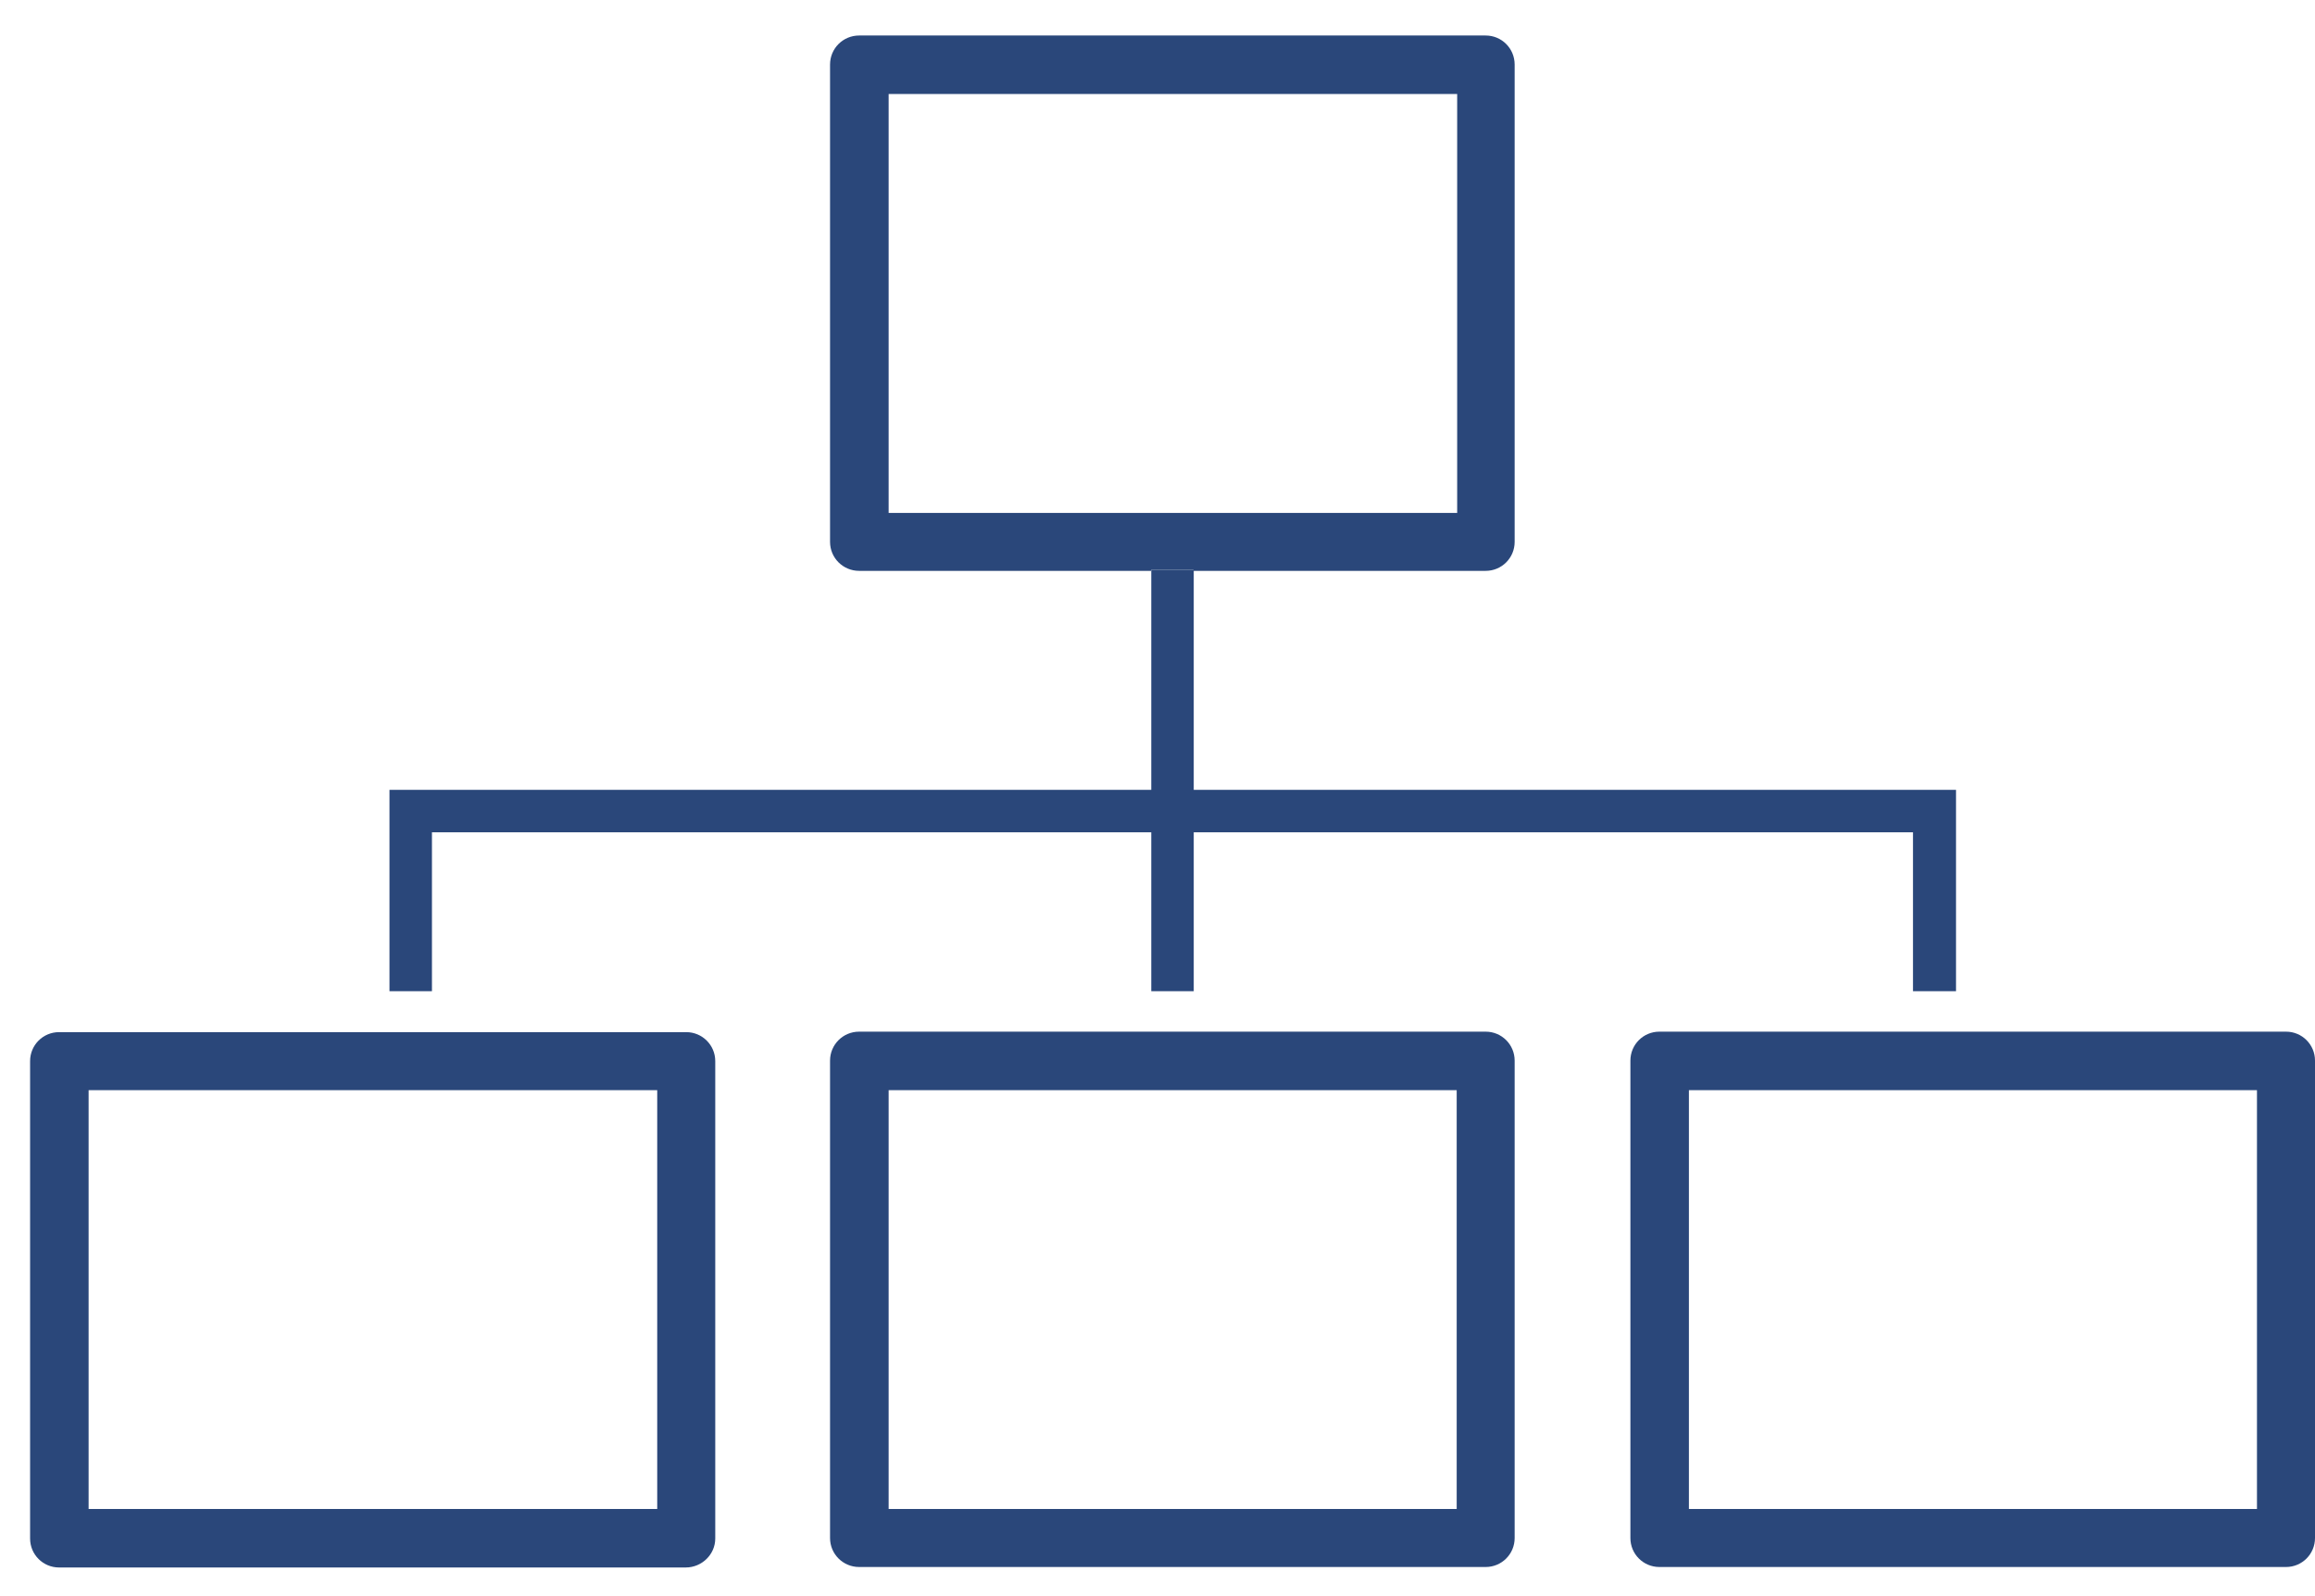
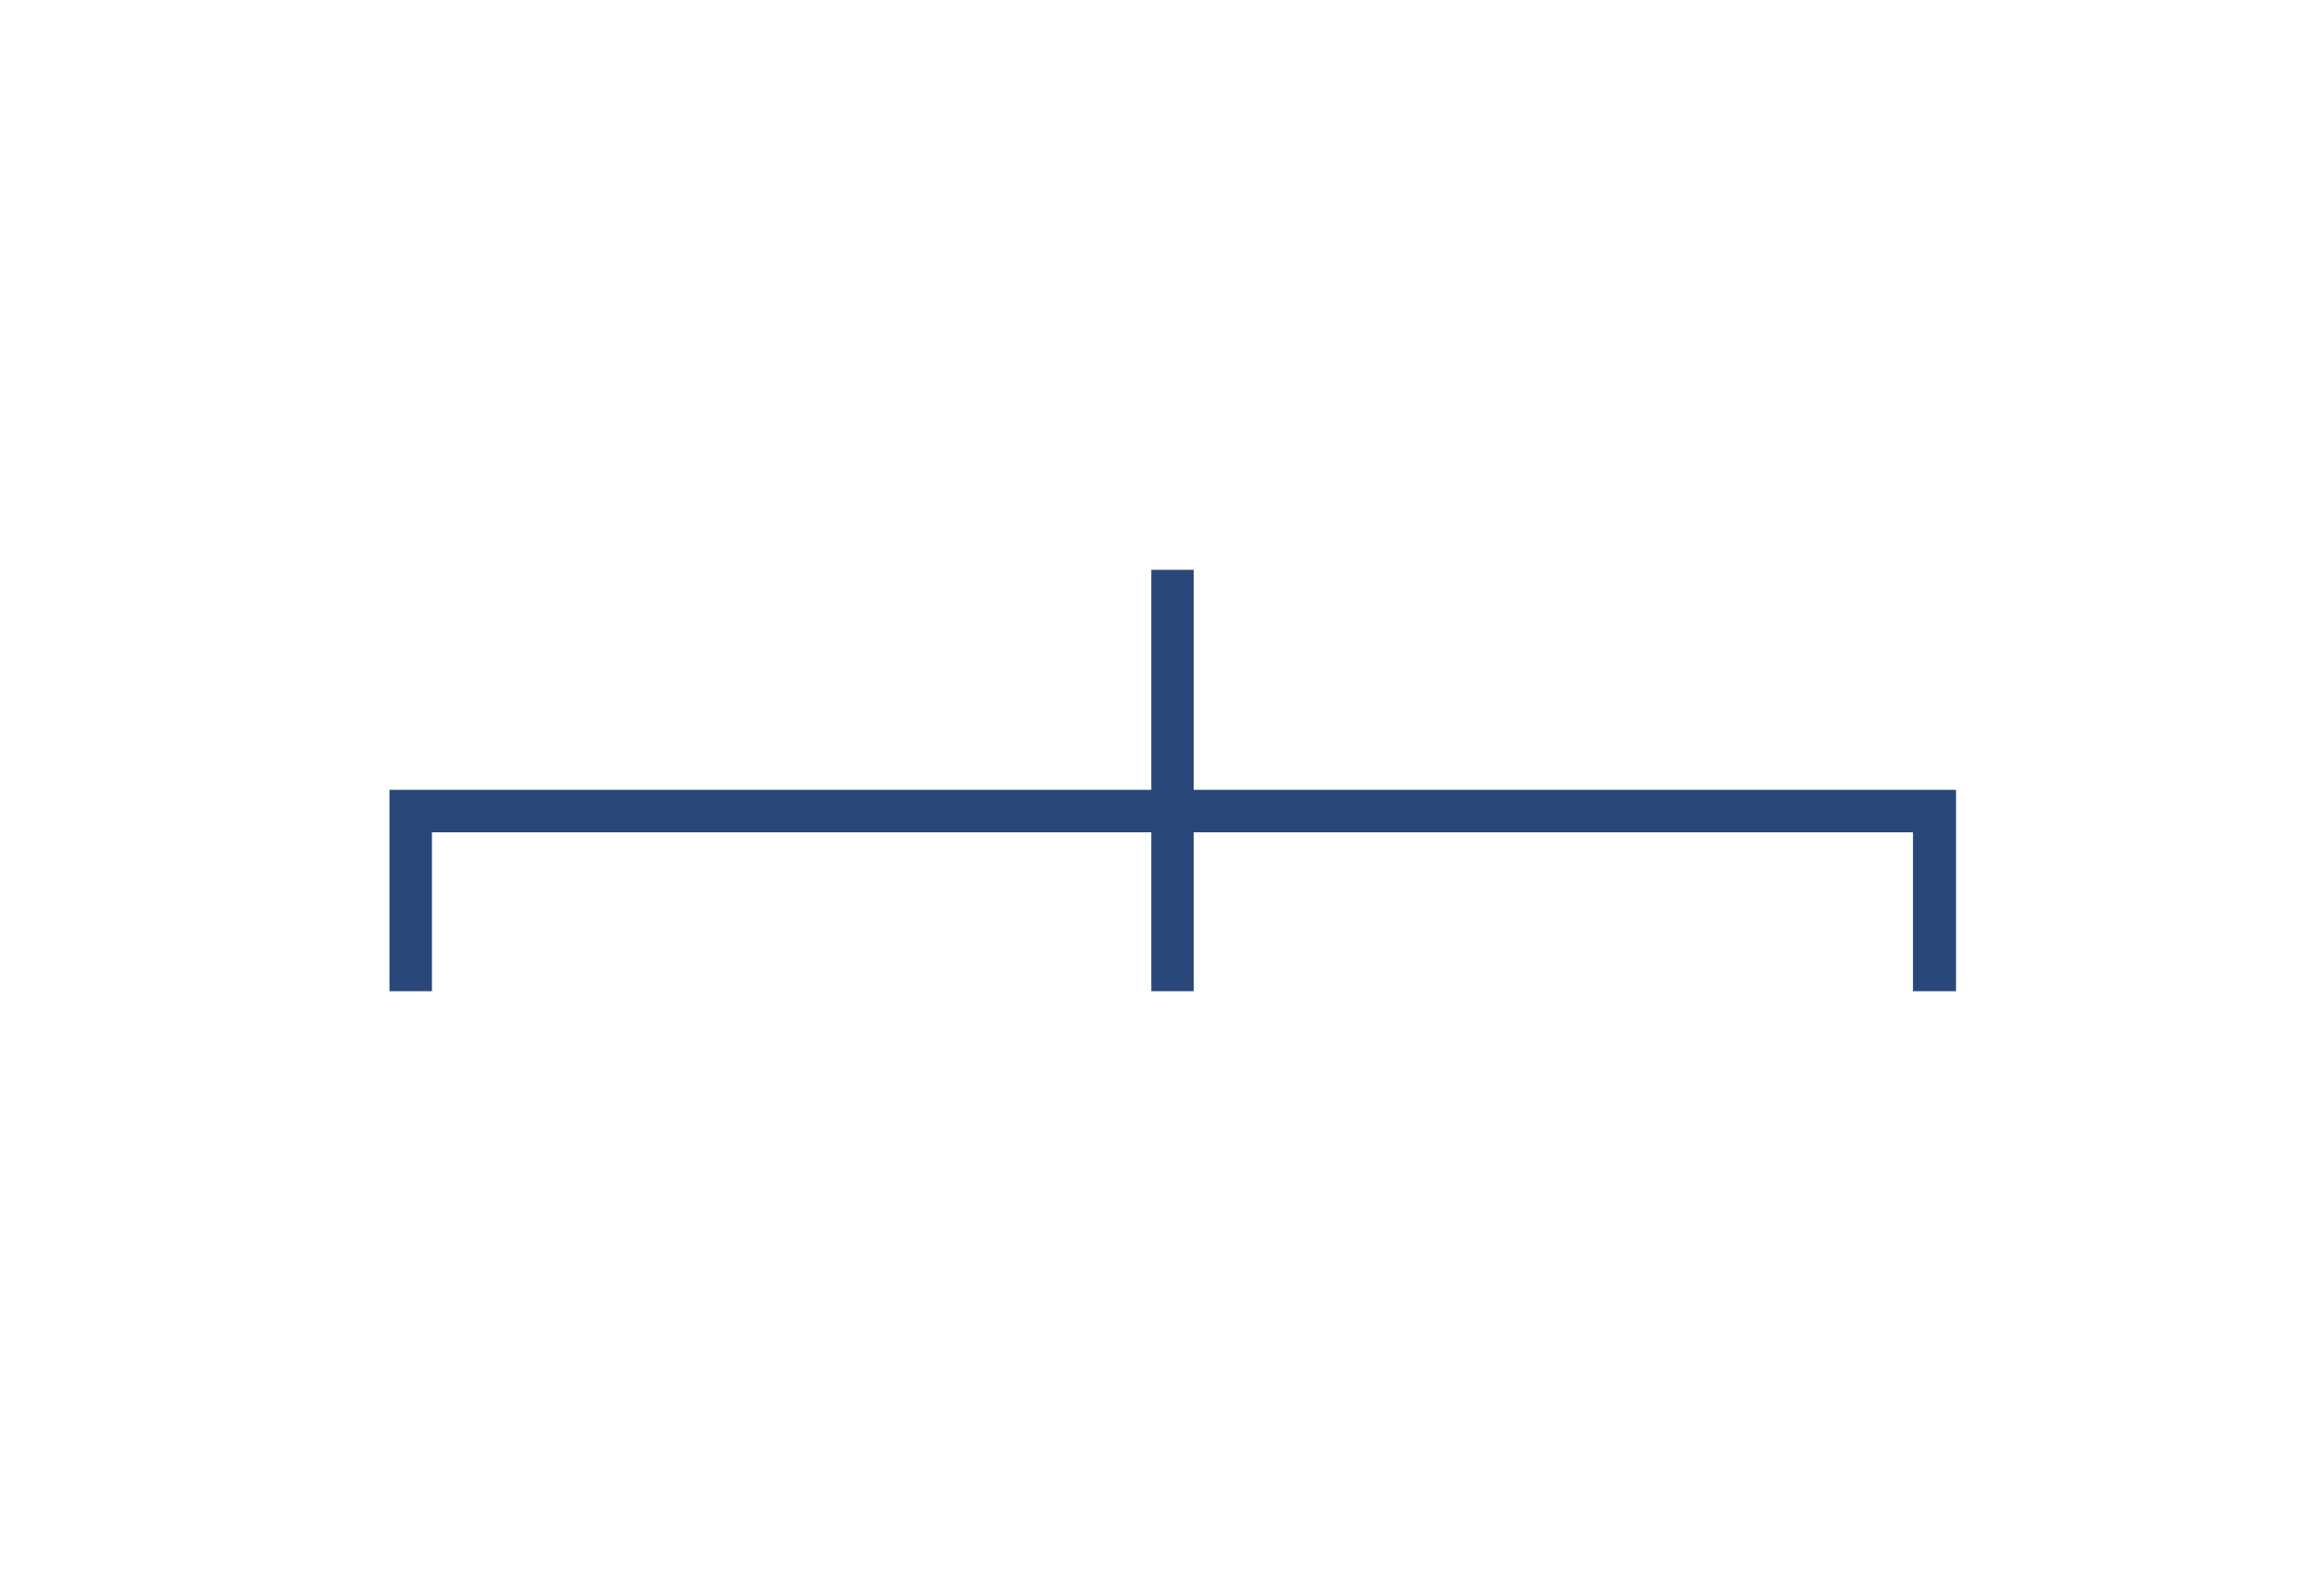
<svg xmlns="http://www.w3.org/2000/svg" width="29" height="20" viewBox="0 0 29 20" fill="none">
-   <path d="M14.952 7.14V7.153H18.611C18.812 7.153 18.974 6.991 18.974 6.79V0.809C18.974 0.607 18.812 0.445 18.611 0.445H10.762C10.561 0.445 10.398 0.607 10.398 0.809V6.79C10.398 6.991 10.561 7.153 10.762 7.153H14.421V7.14H14.952ZM11.132 6.427V1.178H18.254V6.427H11.132Z" fill="#2A477A" />
-   <path d="M8.96 19.278V13.296C8.96 13.095 8.797 12.933 8.596 12.933H0.74C0.539 12.933 0.377 13.095 0.377 13.296V19.278C0.377 19.479 0.539 19.641 0.74 19.641H8.59C8.791 19.641 8.96 19.479 8.96 19.278ZM8.226 18.908H1.11V13.66H8.233V18.908H8.226Z" fill="#2A477A" />
-   <path d="M10.762 12.927C10.561 12.927 10.398 13.089 10.398 13.29V19.272C10.398 19.473 10.561 19.635 10.762 19.635H18.611C18.812 19.635 18.974 19.473 18.974 19.272V13.29C18.974 13.089 18.812 12.927 18.611 12.927H10.762ZM18.248 18.908H11.132V13.66H18.248V18.908V18.908Z" fill="#2A477A" />
-   <path d="M20.787 12.927C20.586 12.927 20.424 13.089 20.424 13.29V19.272C20.424 19.473 20.586 19.635 20.787 19.635H28.637C28.838 19.635 29 19.473 29 19.272V13.29C29 13.089 28.838 12.927 28.637 12.927H20.787ZM28.273 18.908H21.157V13.66H28.273V18.908Z" fill="#2A477A" />
  <path d="M4.879 12.42H5.411V10.429H14.422V12.42H14.954V10.429H23.964V12.42H24.503V9.897H14.954V7.153V7.14H14.422V7.153V9.897H4.879V12.42Z" fill="#2A477A" />
</svg>